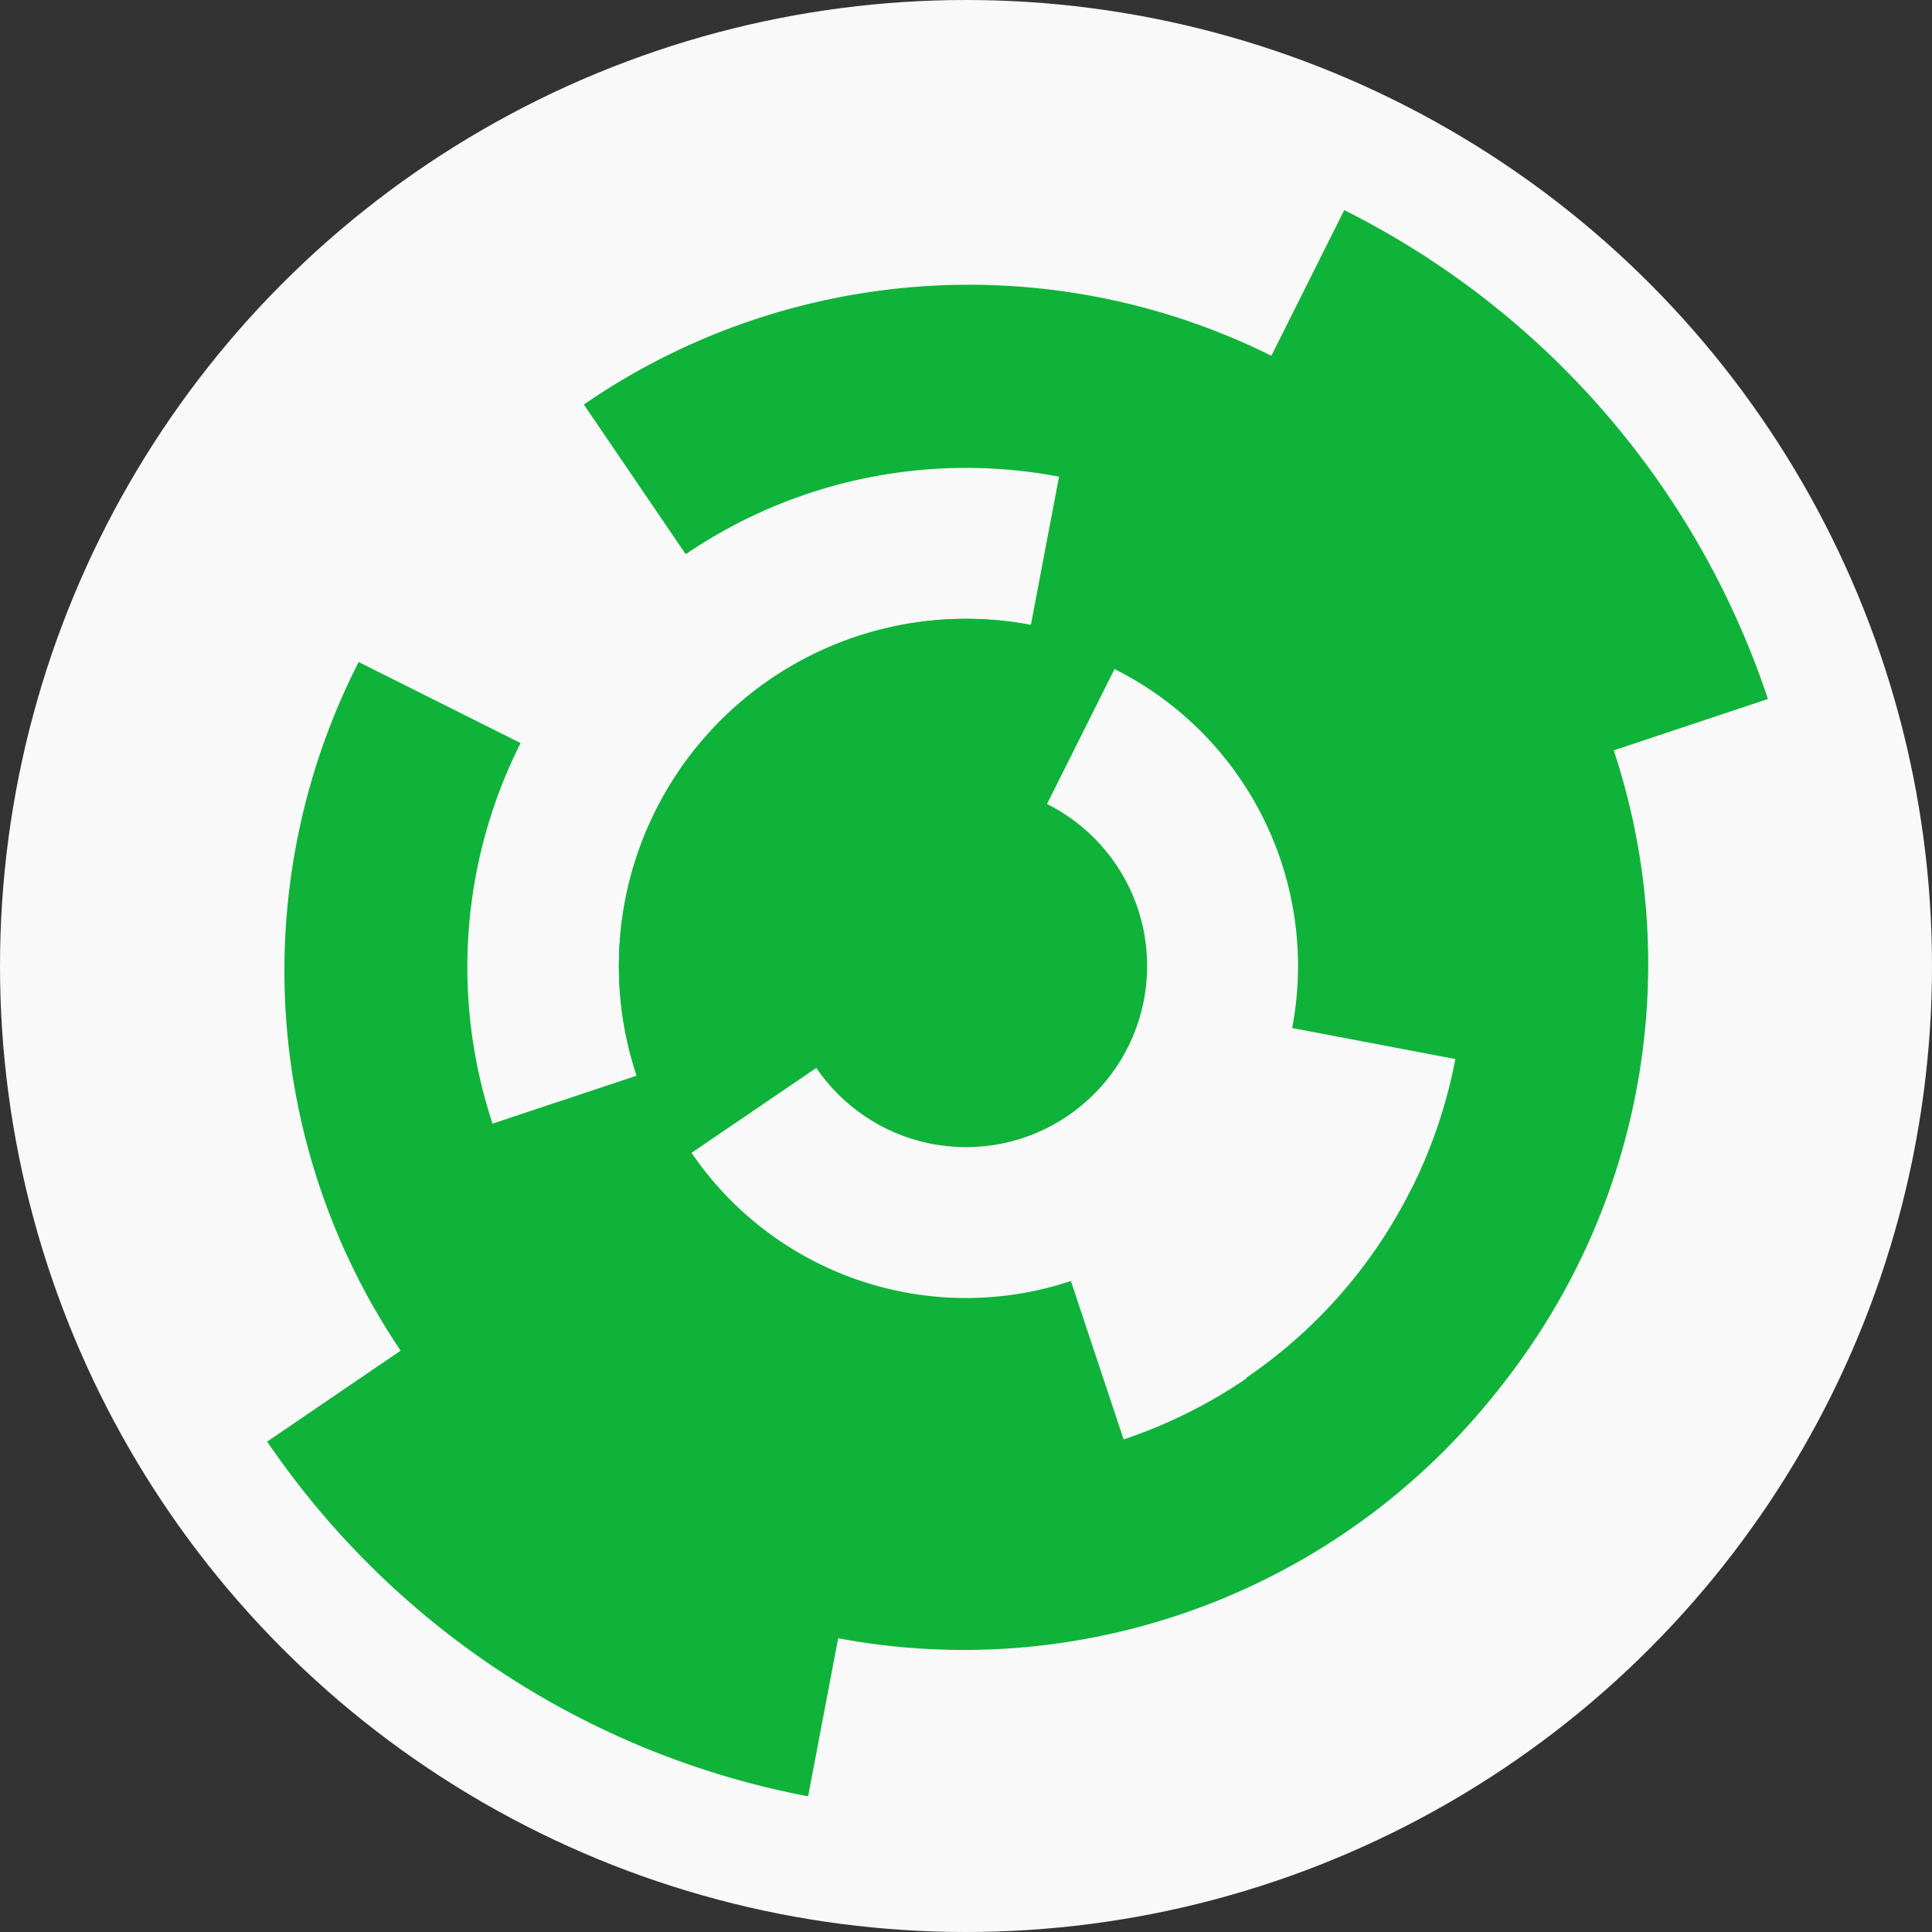
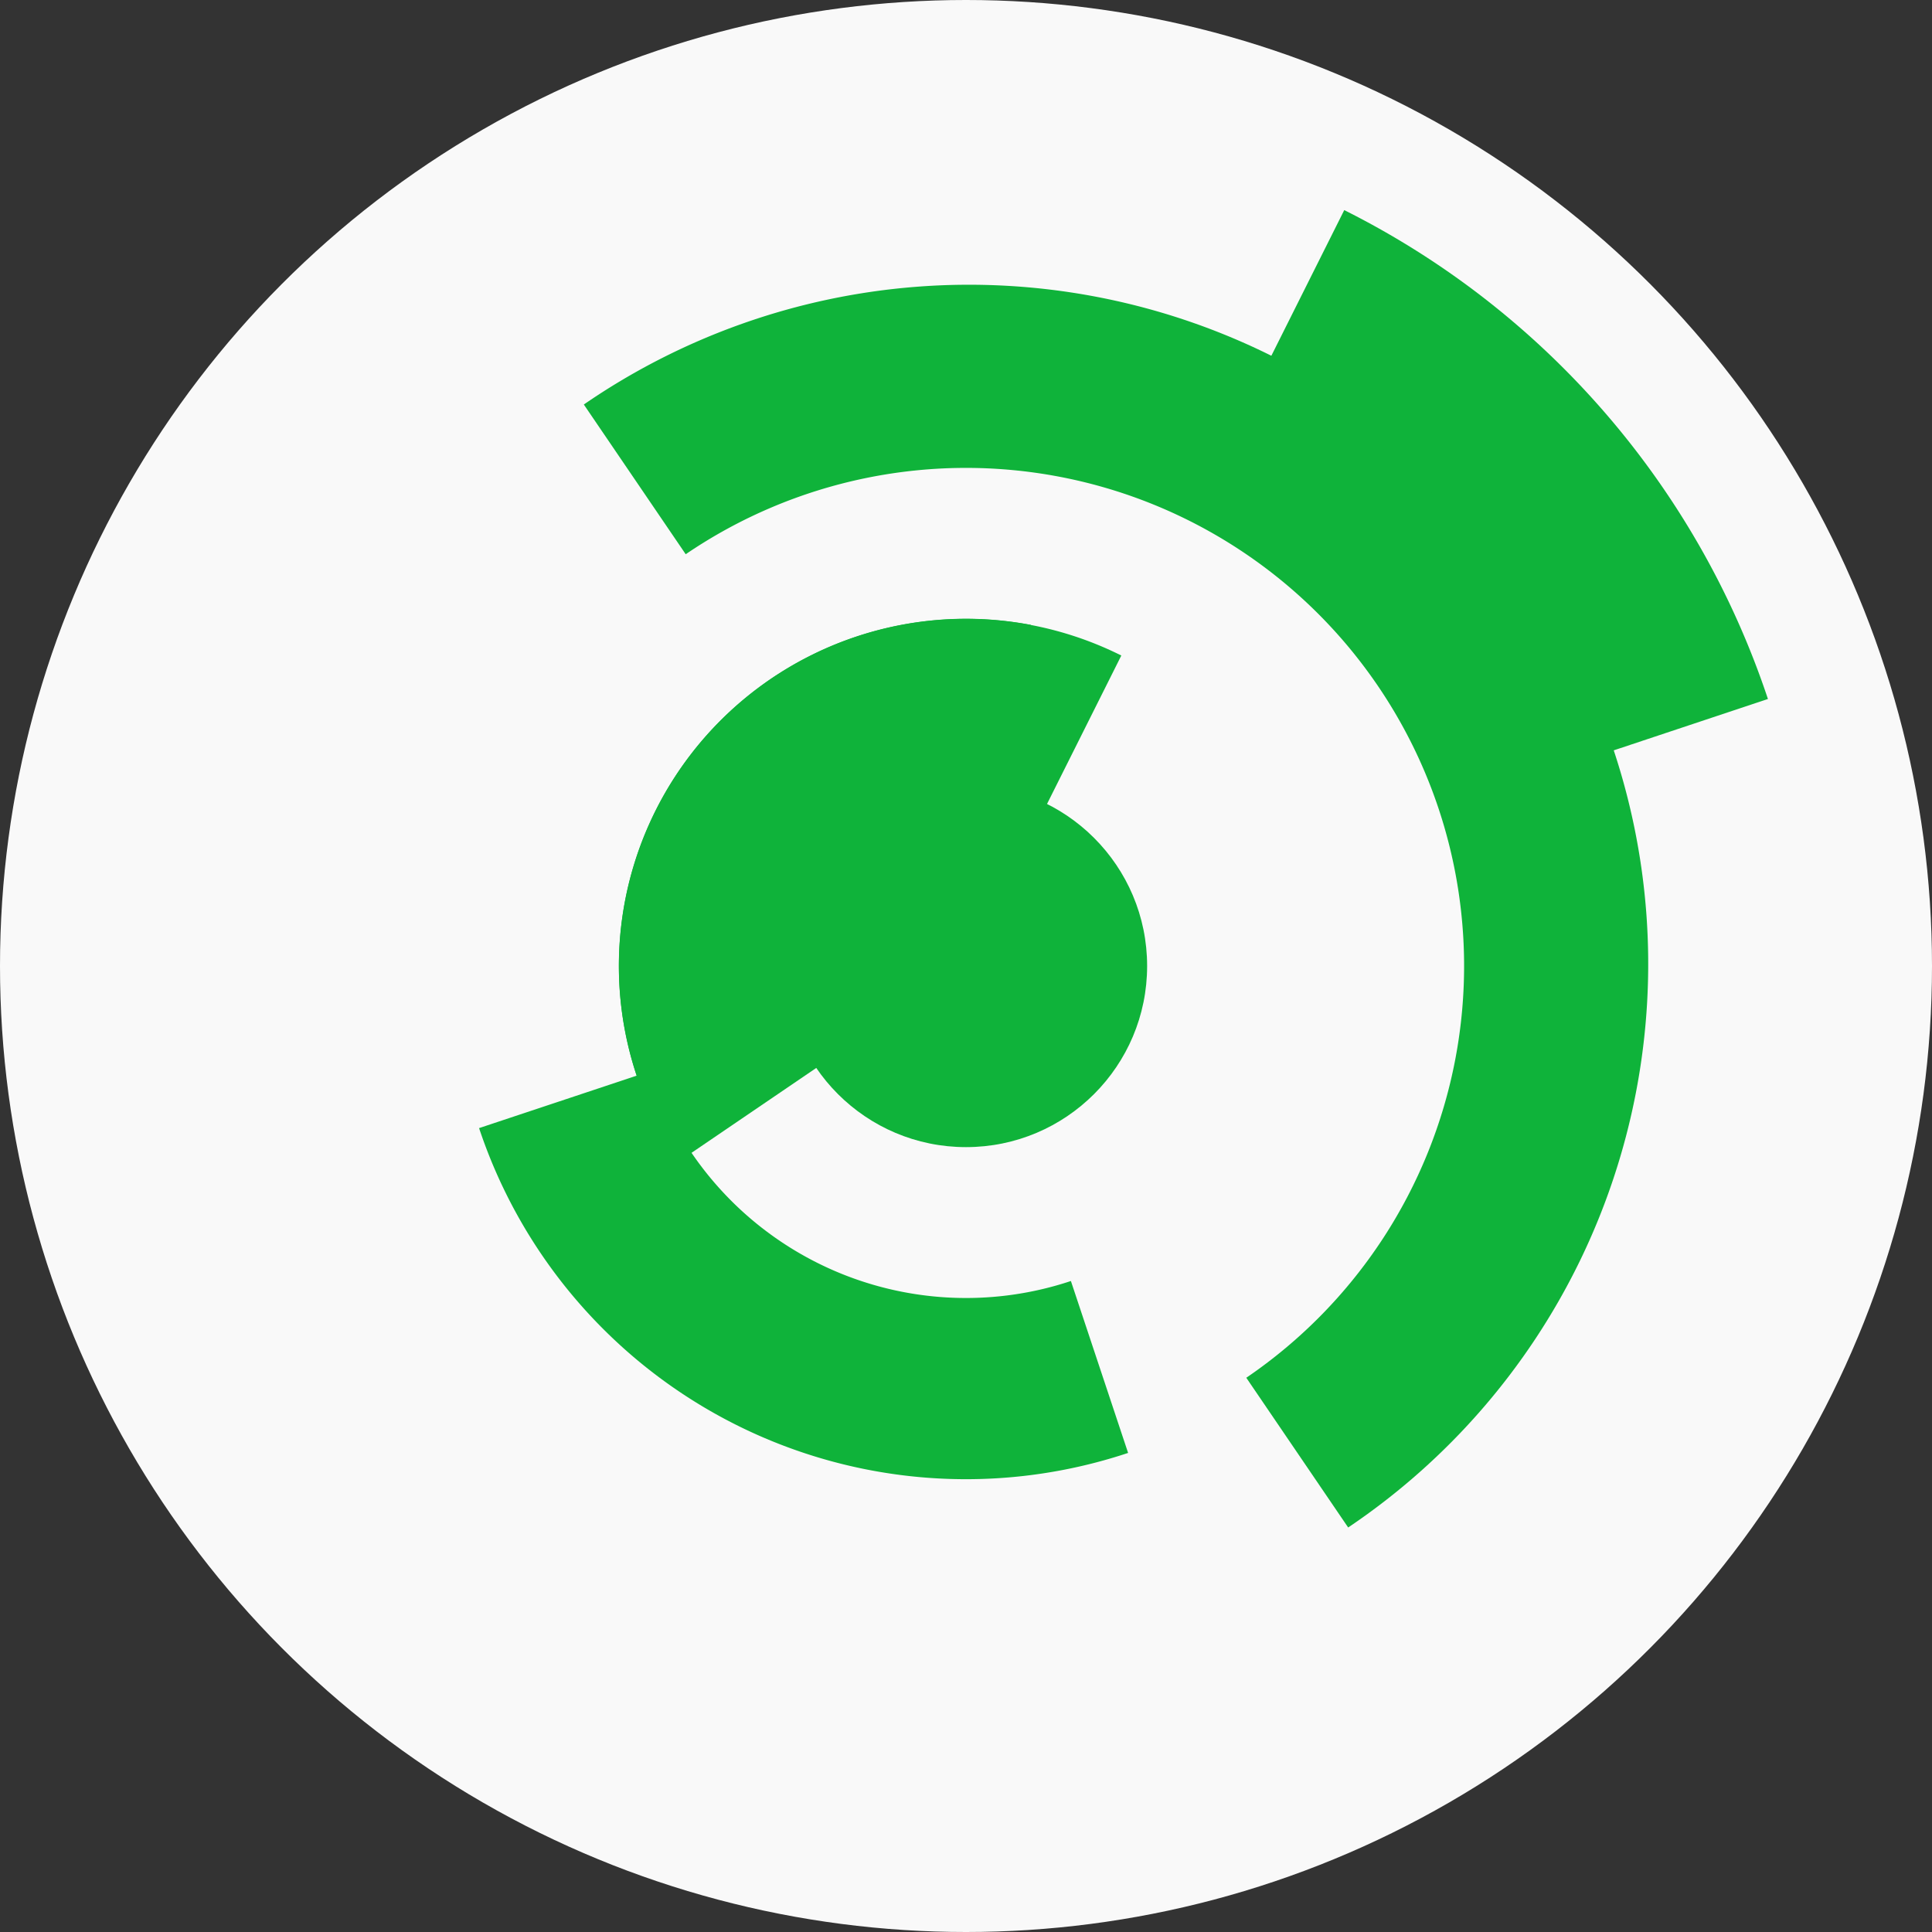
<svg xmlns="http://www.w3.org/2000/svg" width="128" height="128" viewbox="0 0 128 128">
  <rect width="100%" height="100%" fill="#333333" stroke="none" />
  <circle cx="64" cy="64" fill="#f9f9f9" r="64" />
  <path d="M 44.99 76.94 A 23 23 0 0 1 68.3 41.4 L 66.05 53.19 A 11 11 0 0 0 54.91 70.19 Z" fill="#0fb33a" />
  <path d="M 42.18 71.26 A 23 23 0 0 1 74.29 43.43 L 68.92 54.16 A 11 11 0 0 0 53.56 67.47 Z" fill="#0fb33a" />
-   <path d="M 70.35 30.6 A 34 34 0 0 1 97.4 70.35 L 85.61 68.11 A 22 22 0 0 0 68.11 42.39 Z" fill="#0fb33a" />
  <path d="M 74.74 96.26 A 34 34 0 0 1 31.74 74.74 L 43.13 70.95 A 22 22 0 0 0 70.95 84.87 Z" fill="#0fb33a" />
  <path d="M 38.68 26.8 A 45 45 0 1 1 89.32 101.2 L 82.57 91.28 A 33 33 0 1 0 45.43 36.72 Z" fill="#0fb33a" />
-   <path d="M 104.24 84.14 A 45 45 0 1 1 23.76 43.86 L 34.49 49.23 A 33 33 0 1 0 93.51 78.77 Z" fill="#0fb33a" />
-   <path d="M 53.54 119.01 A 56 56 0 0 1 17.7 95.51 L 27.62 88.75 A 44 44 0 0 0 55.78 107.23 Z" fill="#0fb33a" />
  <path d="M 89.06 13.92 A 56 56 0 0 1 117.13 46.31 L 105.75 50.1 A 44 44 0 0 0 83.69 24.65 Z" fill="#0fb33a" />
  <circle cx="64" cy="64" fill="#0fb33a" r="12" />
</svg>